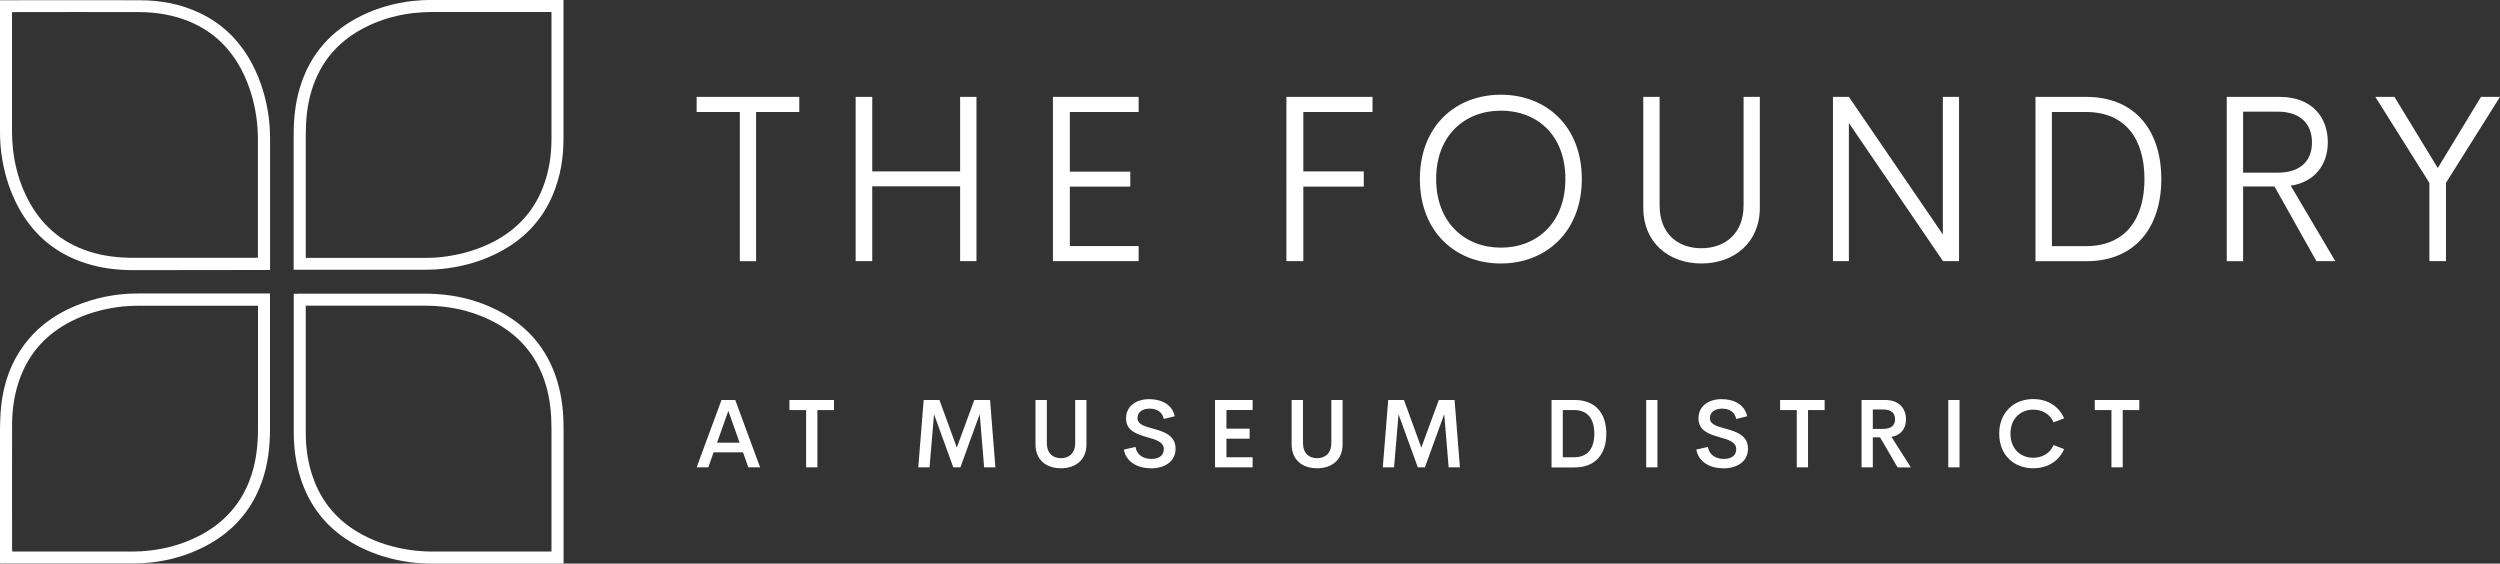
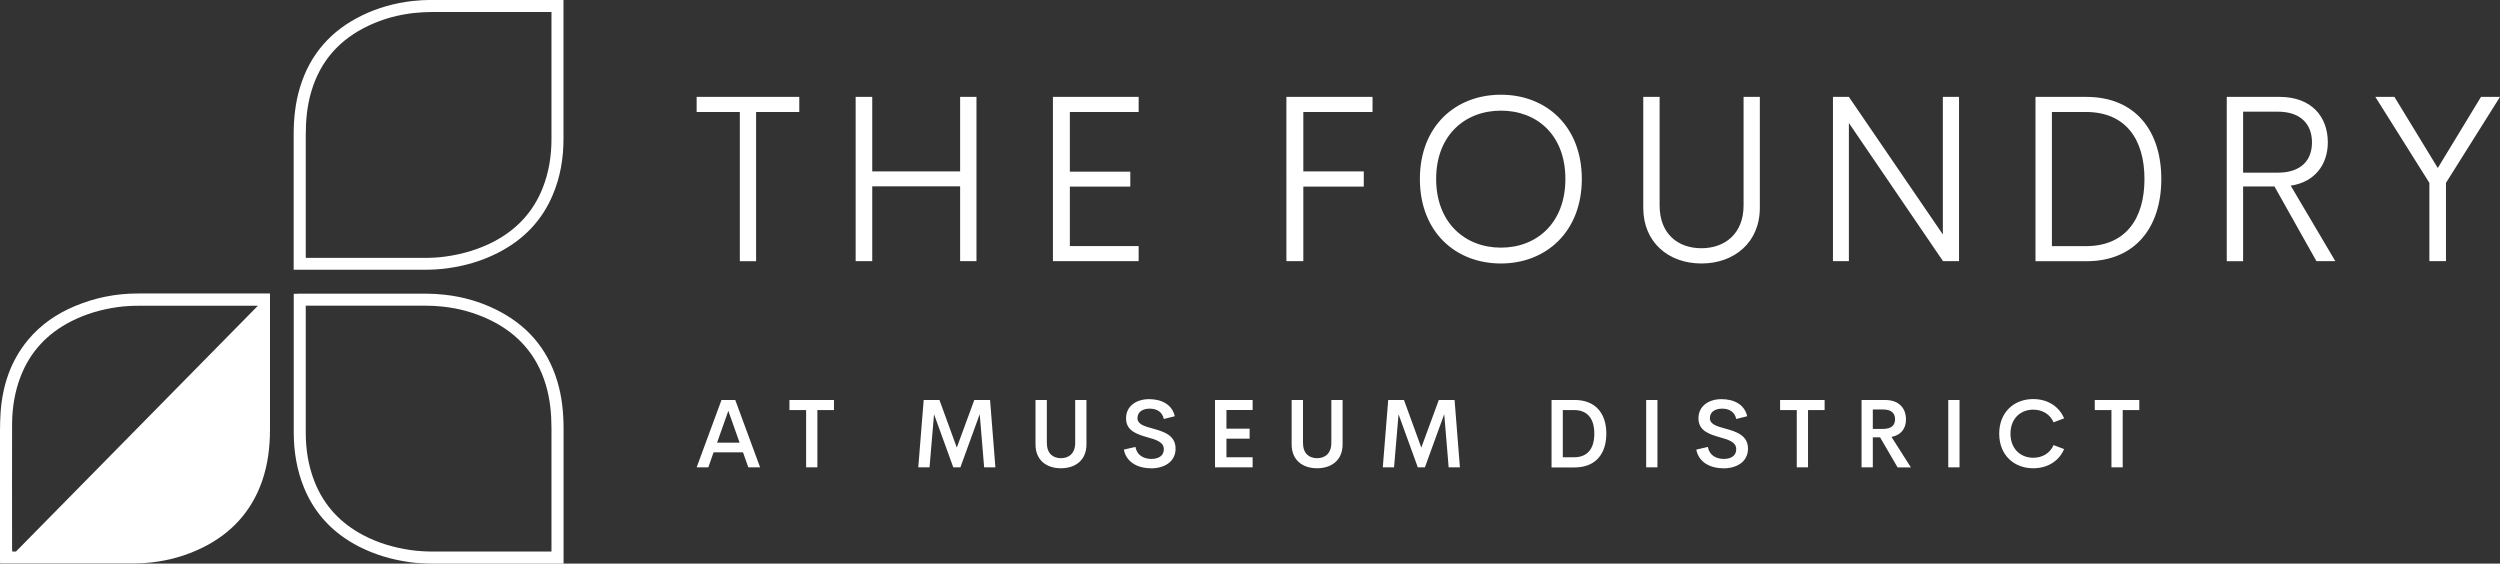
<svg xmlns="http://www.w3.org/2000/svg" id="logos" viewBox="0 0 299.83 67.59">
  <rect x="0" y="0" width="299.83" height="67.59" fill="#333333" stroke="none" />
  <defs>
    <style>
      .cls-1 {
        fill-rule: evenodd;
      }

      .cls-1, .cls-2 {
        fill: #fff;
        stroke-width: 0px;
      }
    </style>
  </defs>
  <g id="SvgjsG5144">
    <g>
-       <path class="cls-1" d="M16.04,32.4c-1.96,0-3.89-.22-5.77-.83-3.88-1.24-6.65-3.75-8.41-7.39-.85-1.77-1.39-3.64-1.67-5.58C.06,17.67,0,16.74,0,15.8,0,10.69,0,5.58,0,.47V.03h.4C5.86.03,11.31.01,16.77.03c2.49,0,4.9.45,7.17,1.52,2.86,1.35,4.95,3.49,6.39,6.29.97,1.89,1.57,3.91,1.87,6.01.13.94.19,1.88.19,2.83,0,5.09,0,10.18,0,15.27v.43M30.93,30.91v-.46c0-4.59,0-9.17,0-13.76,0-.9-.06-1.8-.19-2.69-.28-1.93-.83-3.78-1.72-5.52-1.41-2.73-3.49-4.74-6.34-5.91-1.91-.78-3.9-1.11-5.95-1.12-4.99-.02-9.97,0-14.96,0-.1,0-.2.01-.33.02v.46c0,4.6,0,9.2,0,13.79,0,.73.04,1.46.12,2.18.22,2.02.76,3.96,1.67,5.78,1.59,3.2,4.06,5.4,7.48,6.49,1.74.56,3.54.75,5.36.75,4.83,0,9.65,0,14.48,0,.11,0,.22-.01.37-.02Z" />
-       <path class="cls-1" d="M32.38,35.22v.42c0,5.29,0,10.59,0,15.88,0,2.13-.26,4.23-.97,6.25-1.3,3.66-3.76,6.28-7.23,7.96-1.89.92-3.9,1.48-5.98,1.72-.71.08-1.43.13-2.15.13-5.18.01-10.36,0-15.54,0H.01c0-.15-.01-.28-.01-.42,0-4.51,0-9.01,0-13.52,0-1.38-.02-2.76.07-4.14.22-3.23,1.19-6.19,3.28-8.72,1.53-1.85,3.46-3.16,5.66-4.08,2.4-1,4.9-1.5,7.49-1.5,5.12,0,10.24,0,15.37,0,.15,0,.29,0,.49,0ZM30.93,36.67h-.46c-4.6,0-9.2,0-13.79,0-.86,0-1.71.04-2.56.16-1.96.27-3.83.81-5.59,1.71-2.83,1.44-4.88,3.6-6.04,6.57-.72,1.85-1.03,3.78-1.04,5.76-.02,4.99,0,9.97,0,14.96,0,.1.01.2.02.32h.44c4.68,0,9.36,0,14.03,0,.69,0,1.39-.05,2.08-.13,1.93-.22,3.78-.74,5.53-1.59,3.25-1.57,5.5-4.04,6.62-7.5.57-1.78.77-3.61.77-5.46,0-4.79,0-9.58,0-14.38,0-.12,0-.25,0-.42Z" />
+       <path class="cls-1" d="M32.38,35.22v.42c0,5.29,0,10.59,0,15.88,0,2.13-.26,4.23-.97,6.25-1.3,3.66-3.76,6.28-7.23,7.96-1.89.92-3.9,1.48-5.98,1.72-.71.08-1.43.13-2.15.13-5.18.01-10.36,0-15.54,0H.01c0-.15-.01-.28-.01-.42,0-4.51,0-9.01,0-13.52,0-1.38-.02-2.76.07-4.14.22-3.23,1.19-6.19,3.28-8.72,1.53-1.85,3.46-3.16,5.66-4.08,2.4-1,4.9-1.5,7.49-1.5,5.12,0,10.24,0,15.37,0,.15,0,.29,0,.49,0ZM30.93,36.67h-.46c-4.6,0-9.2,0-13.79,0-.86,0-1.71.04-2.56.16-1.96.27-3.83.81-5.59,1.71-2.83,1.44-4.88,3.6-6.04,6.57-.72,1.85-1.03,3.78-1.04,5.76-.02,4.99,0,9.97,0,14.96,0,.1.01.2.02.32h.44Z" />
      <path class="cls-1" d="M35.22,16.18c0-1.93.19-3.83.75-5.68,1.2-3.98,3.72-6.84,7.45-8.65,1.91-.93,3.94-1.49,6.05-1.73.72-.08,1.46-.12,2.18-.13,5.16-.01,10.31,0,15.47,0h.46v.42c0,5.42,0,10.84,0,16.26,0,2.29-.37,4.52-1.26,6.64-1.31,3.16-3.55,5.45-6.58,7-1.91.98-3.93,1.57-6.05,1.86-.92.13-1.84.18-2.76.18-5.08,0-10.16,0-15.23,0h-.48M66.14,1.44h-.46c-4.63,0-9.26,0-13.9,0-.72,0-1.44.05-2.15.12-1.88.21-3.69.7-5.41,1.51-3.45,1.62-5.79,4.21-6.88,7.89-.51,1.71-.67,3.46-.67,5.24,0,4.77,0,9.54,0,14.31v.42h.47c4.54,0,9.08,0,13.62,0,.94,0,1.87-.04,2.8-.18,2-.29,3.92-.86,5.71-1.8,2.7-1.43,4.68-3.53,5.81-6.39.75-1.89,1.06-3.86,1.06-5.89,0-4.94,0-9.88,0-14.82,0-.12,0-.25,0-.41Z" />
    </g>
    <path class="cls-1" d="M35.69,35.22c5.16,0,10.31,0,15.47,0,.73,0,1.46.05,2.18.13,2.11.23,4.14.8,6.05,1.73,3.73,1.81,6.25,4.66,7.45,8.65.56,1.85.75,3.75.75,5.68,0,5.26,0,10.52,0,15.78v.41h-.48c-5.08,0-10.16,0-15.23,0-.93,0-1.85-.06-2.76-.18-2.12-.3-4.14-.89-6.05-1.86-3.03-1.55-5.27-3.85-6.58-7-.88-2.12-1.25-4.35-1.26-6.64,0-5.42,0-10.84,0-16.26v-.42c.19,0,.32,0,.46,0ZM36.67,37.07c0,4.94,0,9.88,0,14.82,0,2.02.31,4,1.06,5.89,1.13,2.86,3.11,4.96,5.81,6.39,1.79.95,3.71,1.51,5.71,1.8.93.13,1.86.18,2.8.18,4.54,0,9.08,0,13.62,0h.47v-.42c0-4.77,0-9.54,0-14.31,0-1.78-.16-3.53-.67-5.24-1.09-3.68-3.43-6.27-6.88-7.89-1.72-.8-3.52-1.3-5.41-1.51-.71-.08-1.43-.12-2.15-.12-4.63-.01-9.26,0-13.9,0h-.46c0,.17,0,.29,0,.41Z" />
  </g>
  <g id="SvgjsG5145">
    <path class="cls-2" d="M95.86,11.62v1.81h-5.18v17.9h-1.95V13.43h-5.18v-1.81h12.32ZM115.15,11.62h1.96v19.7h-1.96v-8.97h-10.54v8.97h-1.99V11.62h1.99v8.94h10.54v-8.94h0ZM136.56,13.43h-8.25v7.16h7.25v1.79h-7.25v7.13h8.25v1.81h-10.28V11.62h10.28v1.81h0ZM164.6,13.43h-8.29v7.13h7.25v1.82h-7.25v8.94h-2.03V11.62h10.33v1.81h0ZM180.01,31.6c-5.45,0-9.72-3.79-9.72-10.13s4.27-10.11,9.72-10.11,9.7,3.79,9.7,10.11-4.29,10.13-9.7,10.13ZM180.01,29.7c4.29,0,7.73-2.95,7.73-8.24s-3.43-8.19-7.73-8.19-7.77,2.94-7.77,8.19,3.46,8.24,7.77,8.24ZM204.06,31.6c-3.96,0-6.98-2.54-6.98-6.67v-13.31h1.96v13.02c0,3.39,2.18,5.13,5.01,5.13s5.06-1.75,5.06-5.13v-13.02h1.95v13.31c0,4.12-3.04,6.67-7.01,6.67h0ZM233.01,11.62h1.94v19.7h-1.92l-11.29-16.57v16.57h-1.91V11.62h1.91l11.27,16.5V11.62h0ZM244.12,31.33V11.62h6.09c5.93,0,9,4.12,9,9.85s-3.07,9.86-9,9.86h-6.09ZM246.09,29.52h4.08c4.73,0,7.02-3.25,7.02-8.05s-2.29-8.04-7.02-8.04h-4.08v16.09ZM277.82,31.33l-5.04-8.97h-3.76v8.97h-1.96V11.62h6.33c3.9,0,5.79,2.44,5.79,5.45,0,2.71-1.6,4.77-4.45,5.2l5.35,9.05h-2.26ZM269.02,13.39v7.32h4.14c2.81,0,4.12-1.48,4.12-3.63s-1.31-3.69-4.12-3.69h-4.14ZM299.83,11.62l-6.48,10.31v9.39h-1.99v-9.39l-6.48-10.31h2.29l5.2,8.53,5.18-8.53h2.29,0Z" />
  </g>
  <g id="SvgjsG5146">
    <path class="cls-2" d="M89.75,56.05l-.64-1.8h-3.53l-.63,1.8h-1.4l2.98-8.08h1.65l2.98,8.08h-1.39ZM85.99,53.09h2.71l-1.35-3.82-1.35,3.82ZM100.02,47.97v1.21h-1.99v6.87h-1.35v-6.87h-2v-1.21s5.34,0,5.34,0ZM119.37,56.05h-1.34l-.53-6.38-2.32,6.38h-.85l-2.31-6.37-.54,6.37h-1.35l.65-8.08h1.89l2.08,5.71,2.1-5.71h1.89l.64,8.08ZM127.24,56.16c-1.72,0-3.05-.96-3.05-2.86v-5.33h1.36v5.14c0,1.29.74,1.84,1.69,1.84s1.71-.56,1.71-1.84v-5.14h1.35v5.33c0,1.9-1.34,2.86-3.06,2.86h0ZM138.04,56.16c-1.71,0-2.99-.82-3.25-2.24l1.39-.32c.15.93.91,1.44,1.91,1.44.79,0,1.5-.33,1.49-1.18-.01-.88-.99-1.14-2.05-1.44-1.22-.36-2.48-.77-2.48-2.25s1.24-2.3,2.77-2.3c1.42,0,2.76.6,3.07,2.05l-1.31.33c-.18-.86-.85-1.24-1.69-1.24-.75,0-1.47.32-1.47,1.14,0,.75.86.98,1.84,1.25,1.26.35,2.73.78,2.73,2.4s-1.4,2.37-2.94,2.37h0ZM150.23,49.17h-3.14v2.24h2.78v1.2h-2.78v2.23h3.14v1.21h-4.51v-8.08h4.51v1.21h0ZM157.96,56.16c-1.72,0-3.05-.96-3.05-2.86v-5.33h1.36v5.14c0,1.29.74,1.84,1.69,1.84s1.71-.56,1.71-1.84v-5.14h1.35v5.33c0,1.9-1.34,2.86-3.06,2.86h0ZM175.08,56.05h-1.34l-.53-6.38-2.32,6.38h-.85l-2.31-6.37-.54,6.37h-1.35l.65-8.08h1.89l2.08,5.71,2.1-5.71h1.89l.64,8.08ZM186.08,56.05v-8.08h2.77c2.53,0,3.8,1.64,3.8,4.04s-1.27,4.05-3.8,4.05h-2.77ZM187.43,54.84h1.35c1.65,0,2.43-1.07,2.43-2.83s-.78-2.83-2.43-2.83h-1.35v5.66h0ZM197.43,56.05v-8.08h1.35v8.08h-1.35ZM206.69,56.16c-1.71,0-2.99-.82-3.25-2.24l1.39-.32c.15.93.91,1.44,1.91,1.44.79,0,1.5-.33,1.49-1.18-.01-.88-.99-1.14-2.05-1.44-1.22-.36-2.48-.77-2.48-2.25s1.24-2.3,2.77-2.3c1.42,0,2.76.6,3.07,2.05l-1.31.33c-.18-.86-.85-1.24-1.69-1.24-.75,0-1.47.32-1.47,1.14,0,.75.86.98,1.84,1.25,1.26.35,2.73.78,2.73,2.4s-1.4,2.37-2.94,2.37h0ZM218.83,47.97v1.21h-1.99v6.87h-1.35v-6.87h-2v-1.21s5.34,0,5.34,0ZM227.58,56.05l-2.1-3.6h-.87v3.6h-1.35v-8.08h2.81c1.75,0,2.52,1.05,2.52,2.35,0,1.13-.67,1.89-1.74,2.08l2.33,3.66h-1.59ZM224.61,49.11v2.33h1.25c.99,0,1.42-.46,1.42-1.16s-.43-1.17-1.42-1.17c0,0-1.25,0-1.25,0ZM233.66,56.05v-8.08h1.35v8.08h-1.35ZM243.85,56.16c-2.32,0-4.08-1.59-4.08-4.15s1.76-4.15,4.08-4.15c1.7,0,3.09.86,3.7,2.31l-1.26.48c-.42-.97-1.34-1.52-2.44-1.52-1.53,0-2.73,1.07-2.73,2.88s1.2,2.89,2.73,2.89c1.1,0,2.02-.55,2.44-1.52l1.26.48c-.61,1.45-2,2.3-3.7,2.3h0ZM256.57,47.97v1.21h-1.99v6.87h-1.35v-6.87h-2v-1.21h5.34,0Z" />
  </g>
</svg>